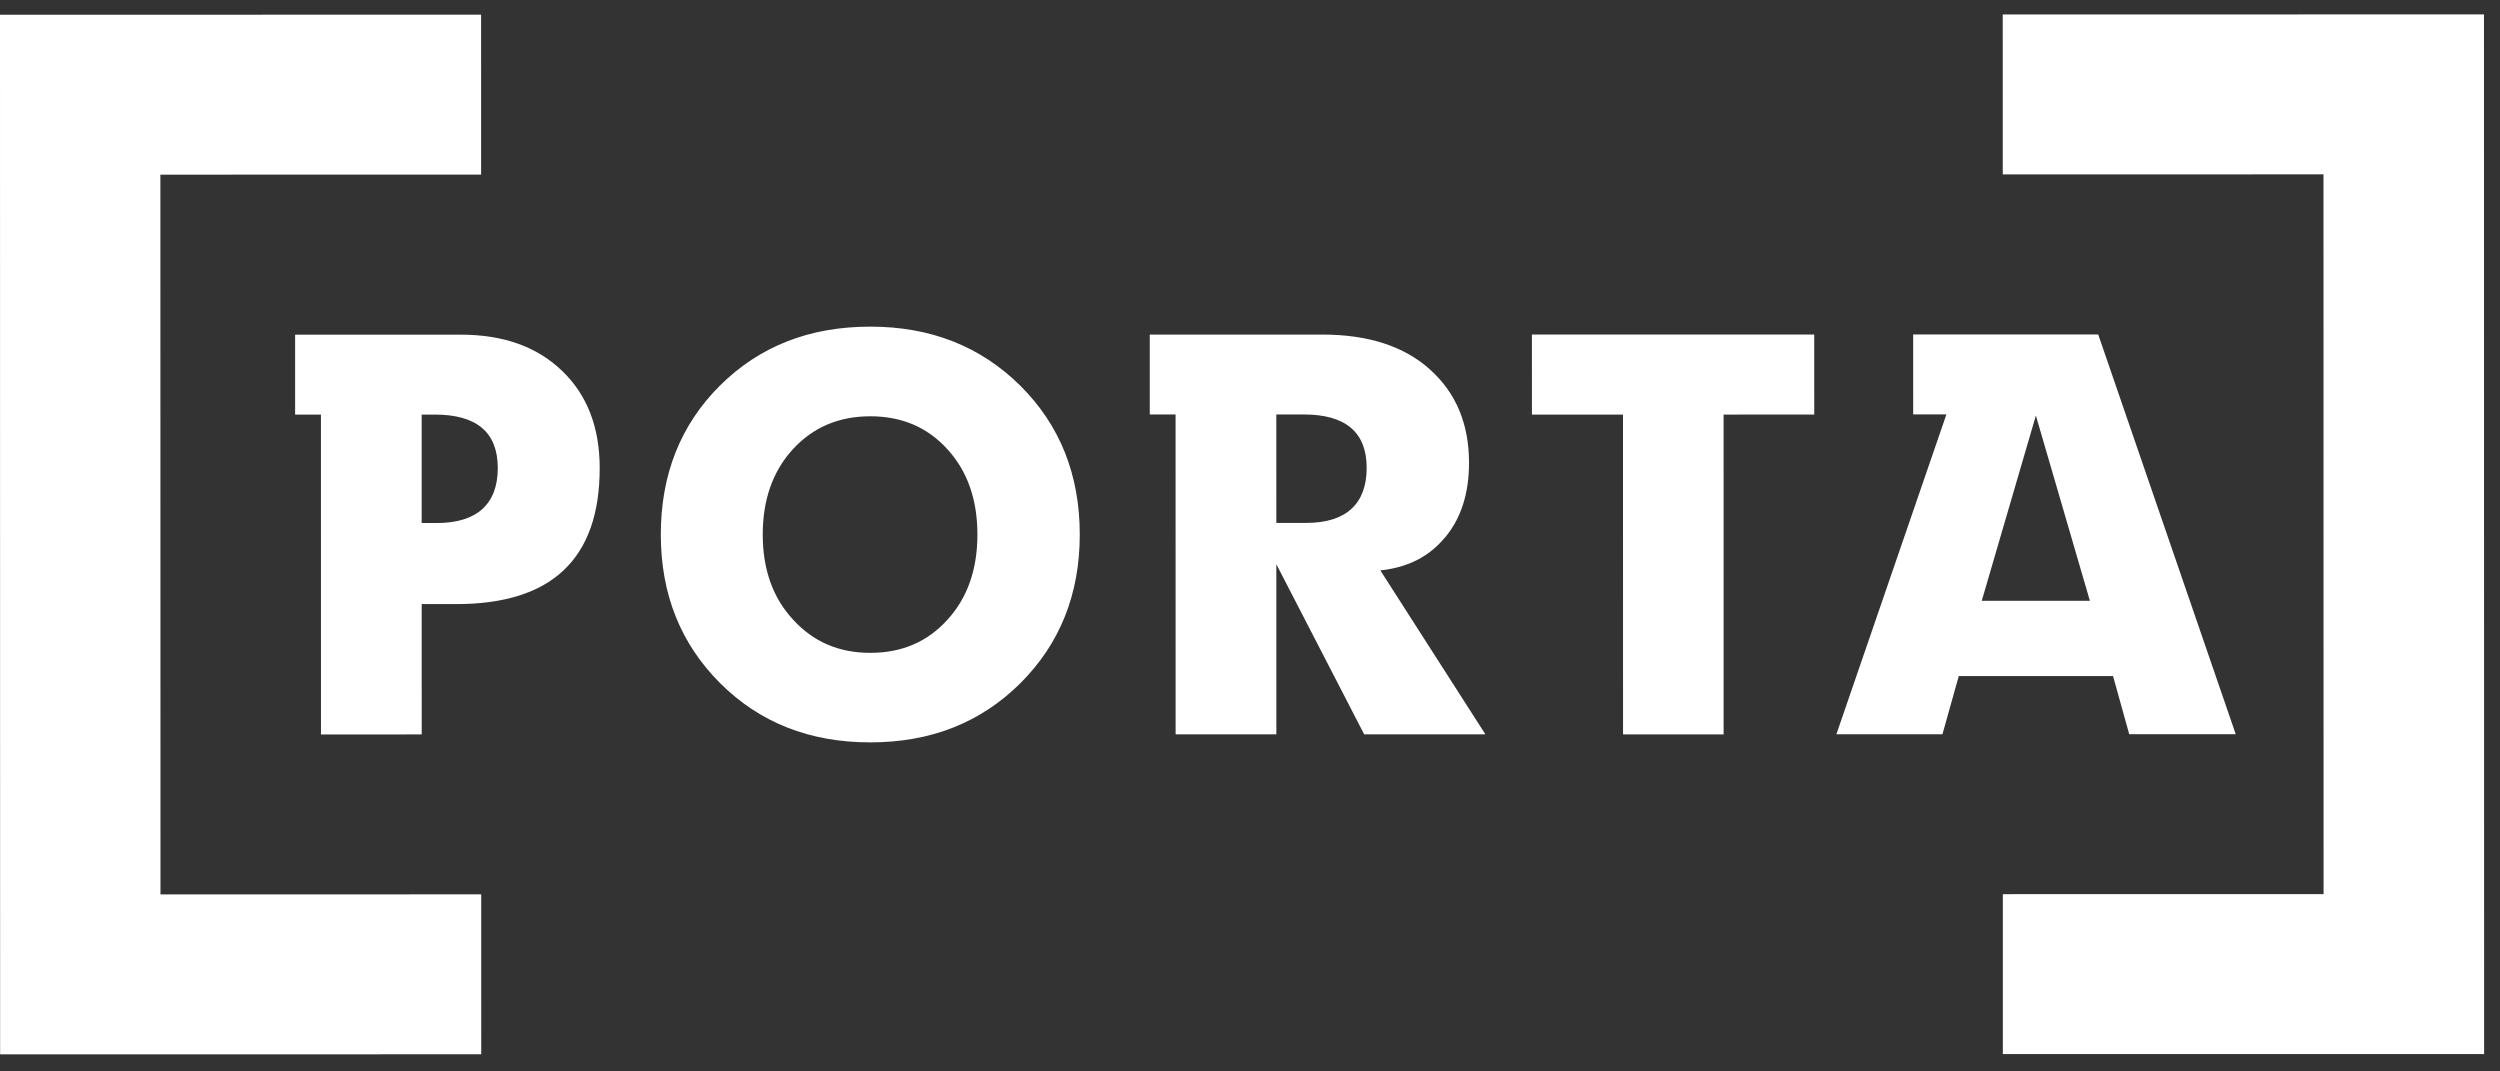
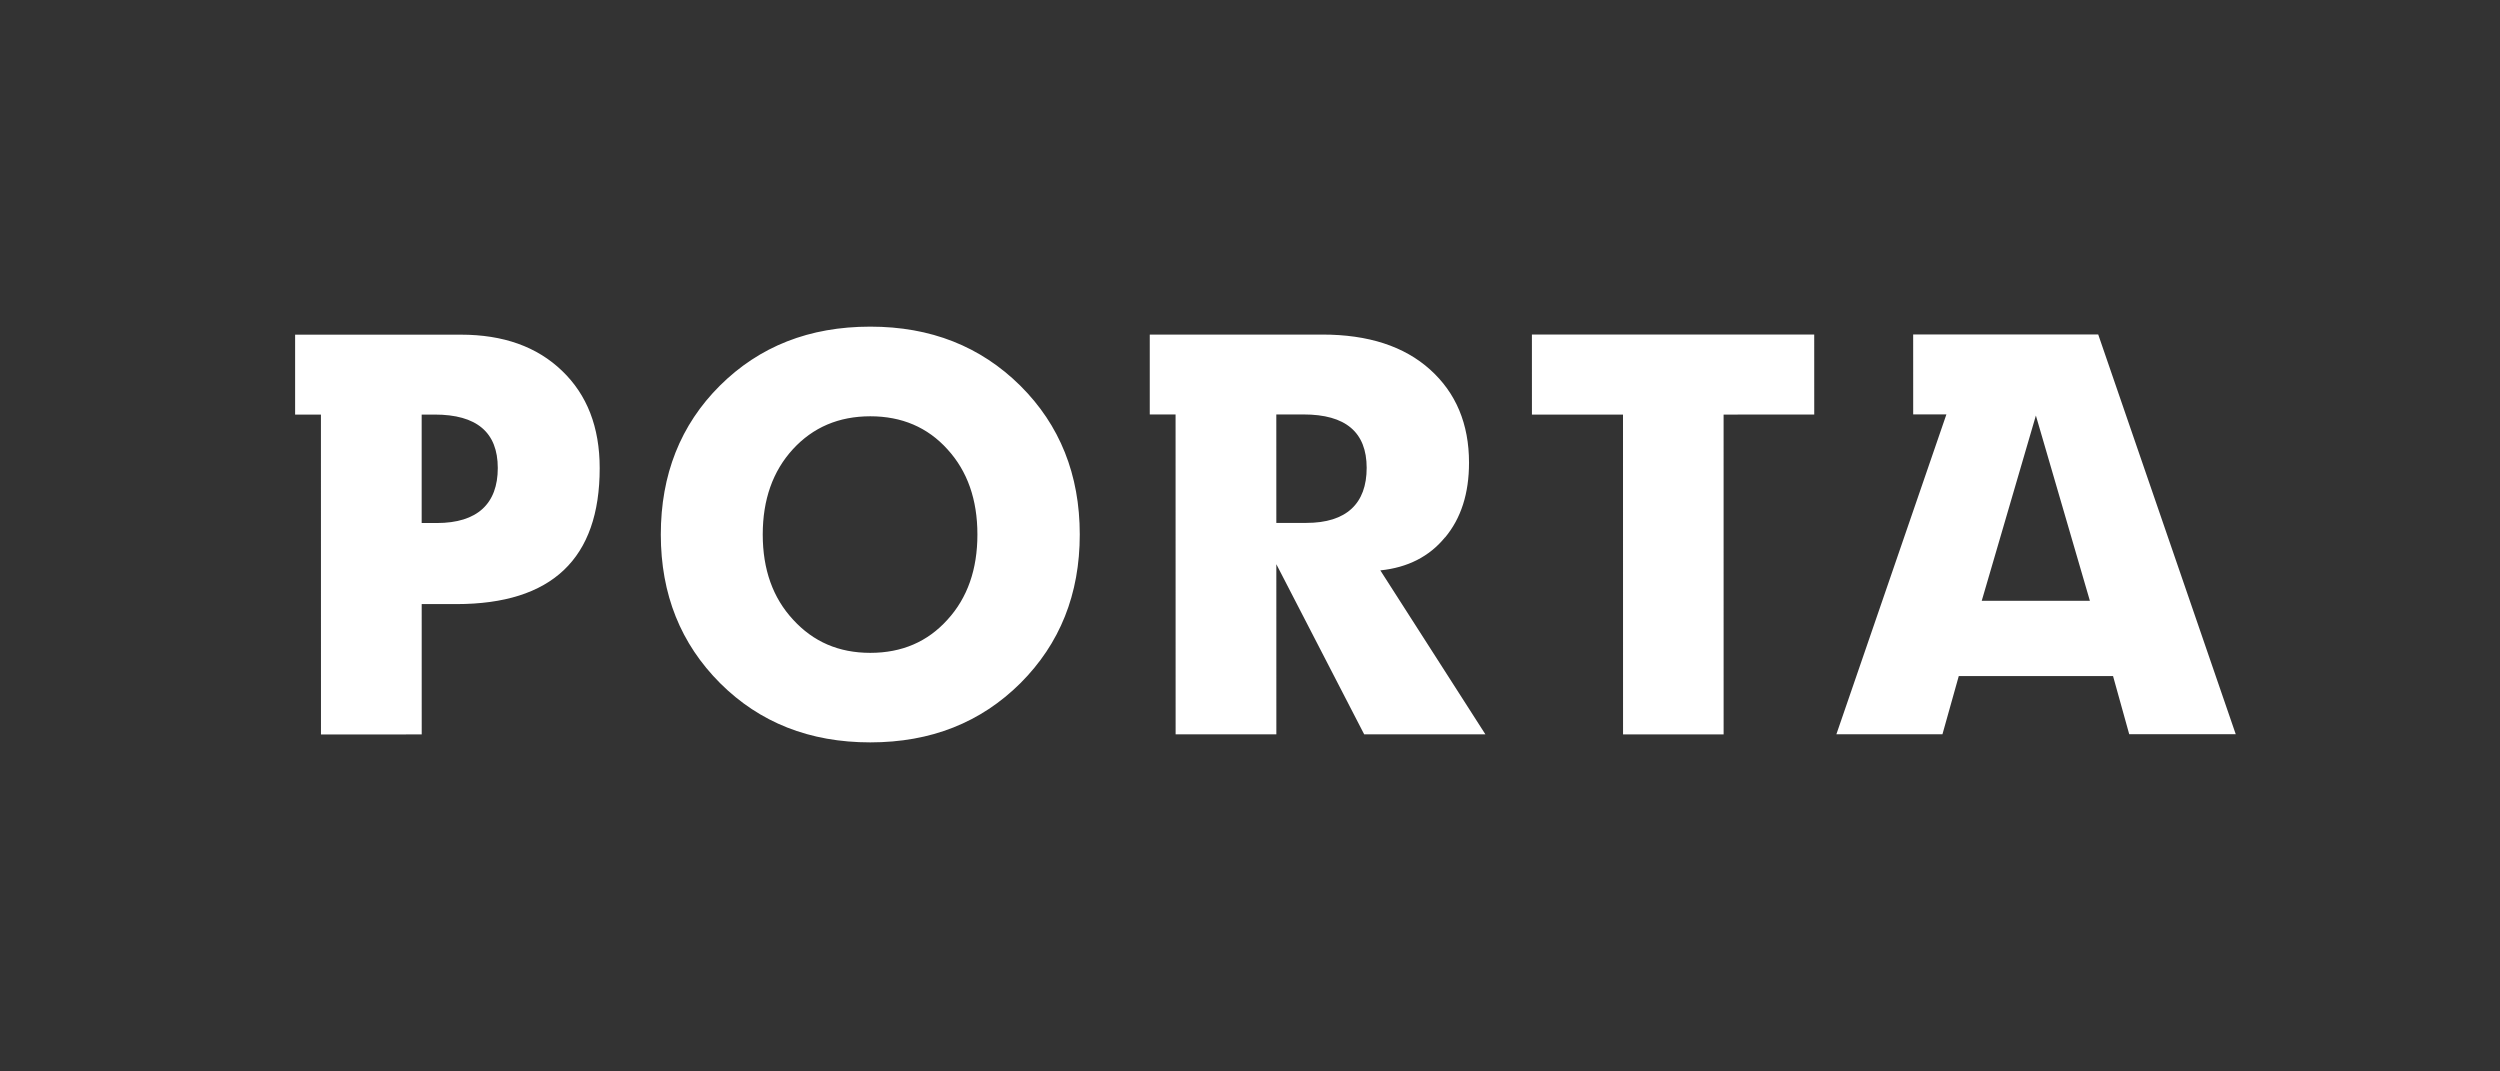
<svg xmlns="http://www.w3.org/2000/svg" width="105" height="45" viewBox="0 0 105 45" fill="none">
  <rect x="0" y="0" width="105" height="45" fill="#333333" stroke="none" />
  <g clip-path="url(#clip0_694_175)">
-     <path fill-rule="evenodd" clip-rule="evenodd" d="M0.005 44.283L0 0.619L20.206 0.616L20.207 7.333L6.736 7.335L6.74 37.565L20.211 37.563L20.212 44.28L0.005 44.283ZM84.116 7.325L84.115 0.608L104.327 0.605L104.333 44.27L84.12 44.272L84.12 37.555L97.59 37.553L97.587 7.323L84.116 7.325Z" fill="white" />
    <path fill-rule="evenodd" clip-rule="evenodd" d="M39.793 26.028C38.958 26.954 37.88 27.42 36.553 27.42C35.226 27.42 34.16 26.954 33.313 26.029C32.459 25.109 32.035 23.916 32.035 22.45C32.035 20.983 32.458 19.79 33.299 18.87C34.147 17.945 35.231 17.485 36.552 17.484C37.873 17.484 38.957 17.944 39.792 18.87C40.633 19.789 41.051 20.982 41.051 22.449C41.051 23.915 40.634 25.108 39.793 26.028ZM36.551 13.719C33.99 13.719 31.897 14.546 30.233 16.199C28.582 17.846 27.754 19.934 27.754 22.45C27.755 24.967 28.59 27.036 30.247 28.695C31.905 30.348 34.005 31.18 36.553 31.18C39.102 31.179 41.195 30.346 42.858 28.693C44.516 27.034 45.35 24.959 45.35 22.448C45.35 19.938 44.514 17.85 42.851 16.197C41.181 14.545 39.087 13.719 36.557 13.719L36.551 13.719ZM18.346 21.967L17.71 21.967L17.71 17.412L18.258 17.412C20.021 17.412 20.906 18.157 20.907 19.655C20.907 21.152 20.053 21.967 18.346 21.967ZM19.361 14.056L12.395 14.057L12.395 17.413L13.479 17.413L13.481 30.847L17.712 30.846L17.711 25.372L19.169 25.372C23.175 25.371 25.188 23.47 25.187 19.661C25.187 17.939 24.657 16.579 23.604 15.572C22.551 14.559 21.136 14.056 19.361 14.056ZM53.606 21.962L54.864 21.962C56.553 21.962 57.4 21.148 57.4 19.65C57.4 18.153 56.515 17.407 54.752 17.407L53.605 17.408L53.606 21.962ZM61.699 19.432C61.699 20.725 61.363 21.775 60.69 22.577L60.69 22.57C60.03 23.378 59.12 23.838 57.974 23.956L62.386 30.841L57.295 30.841L53.606 23.696L53.607 30.842L49.376 30.842L49.374 17.408L48.29 17.408L48.29 14.053L55.542 14.052C57.468 14.052 58.976 14.542 60.066 15.524C61.15 16.5 61.699 17.804 61.699 19.432ZM64.341 17.413L68.166 17.412L68.168 30.846L72.392 30.846L72.391 17.412L76.198 17.411L76.197 14.049L64.34 14.051L64.341 17.413ZM85.507 17.453L83.233 25.233L87.775 25.233L85.507 17.453ZM80.353 14.049L88.123 14.048L88.123 14.042L93.901 30.837L89.427 30.837L88.748 28.395L82.268 28.396L81.583 30.838L77.128 30.839L81.749 17.404L80.354 17.404L80.353 14.049Z" fill="white" />
  </g>
  <defs>
    <clipPath id="clip0_694_175">
      <rect width="104.415" height="43.664" fill="white" transform="translate(0 0.619)" />
    </clipPath>
  </defs>
</svg>